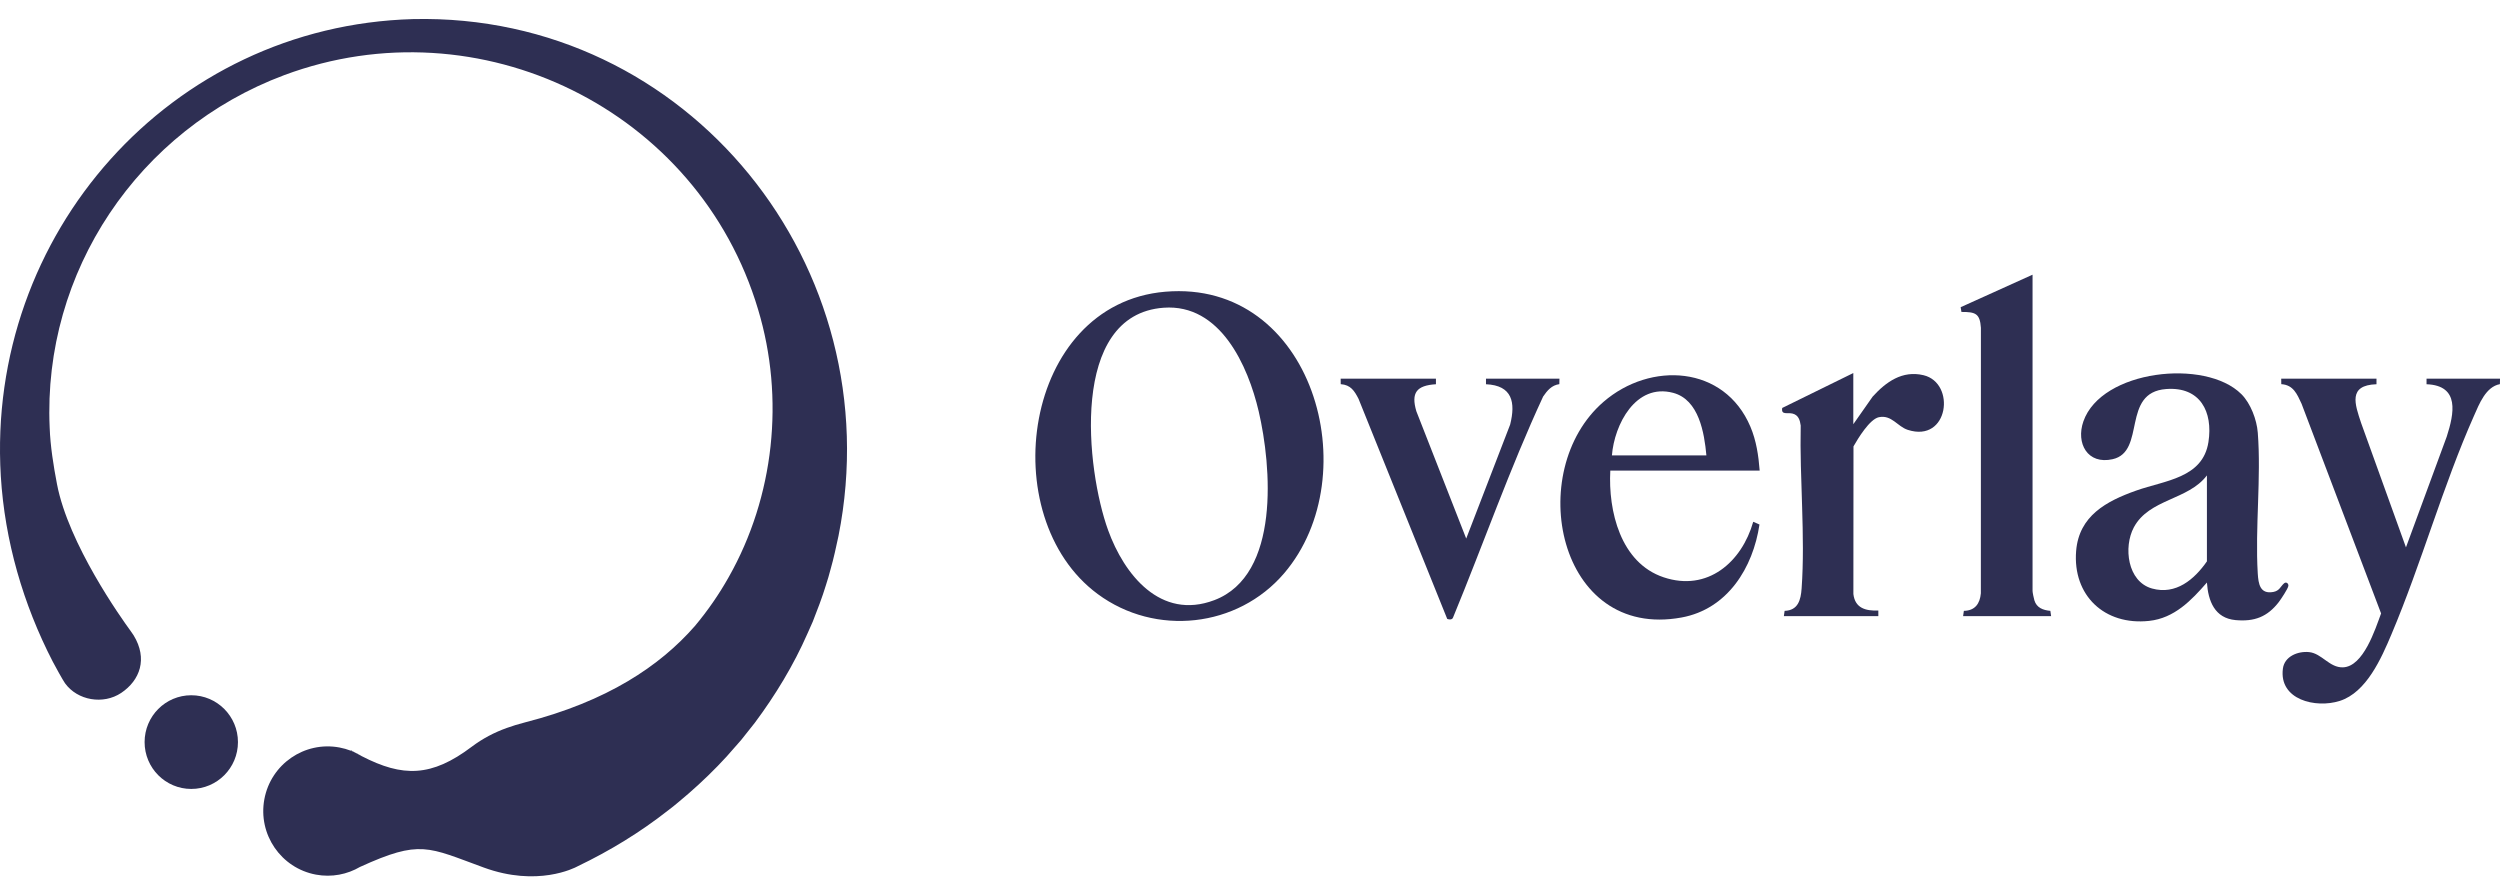
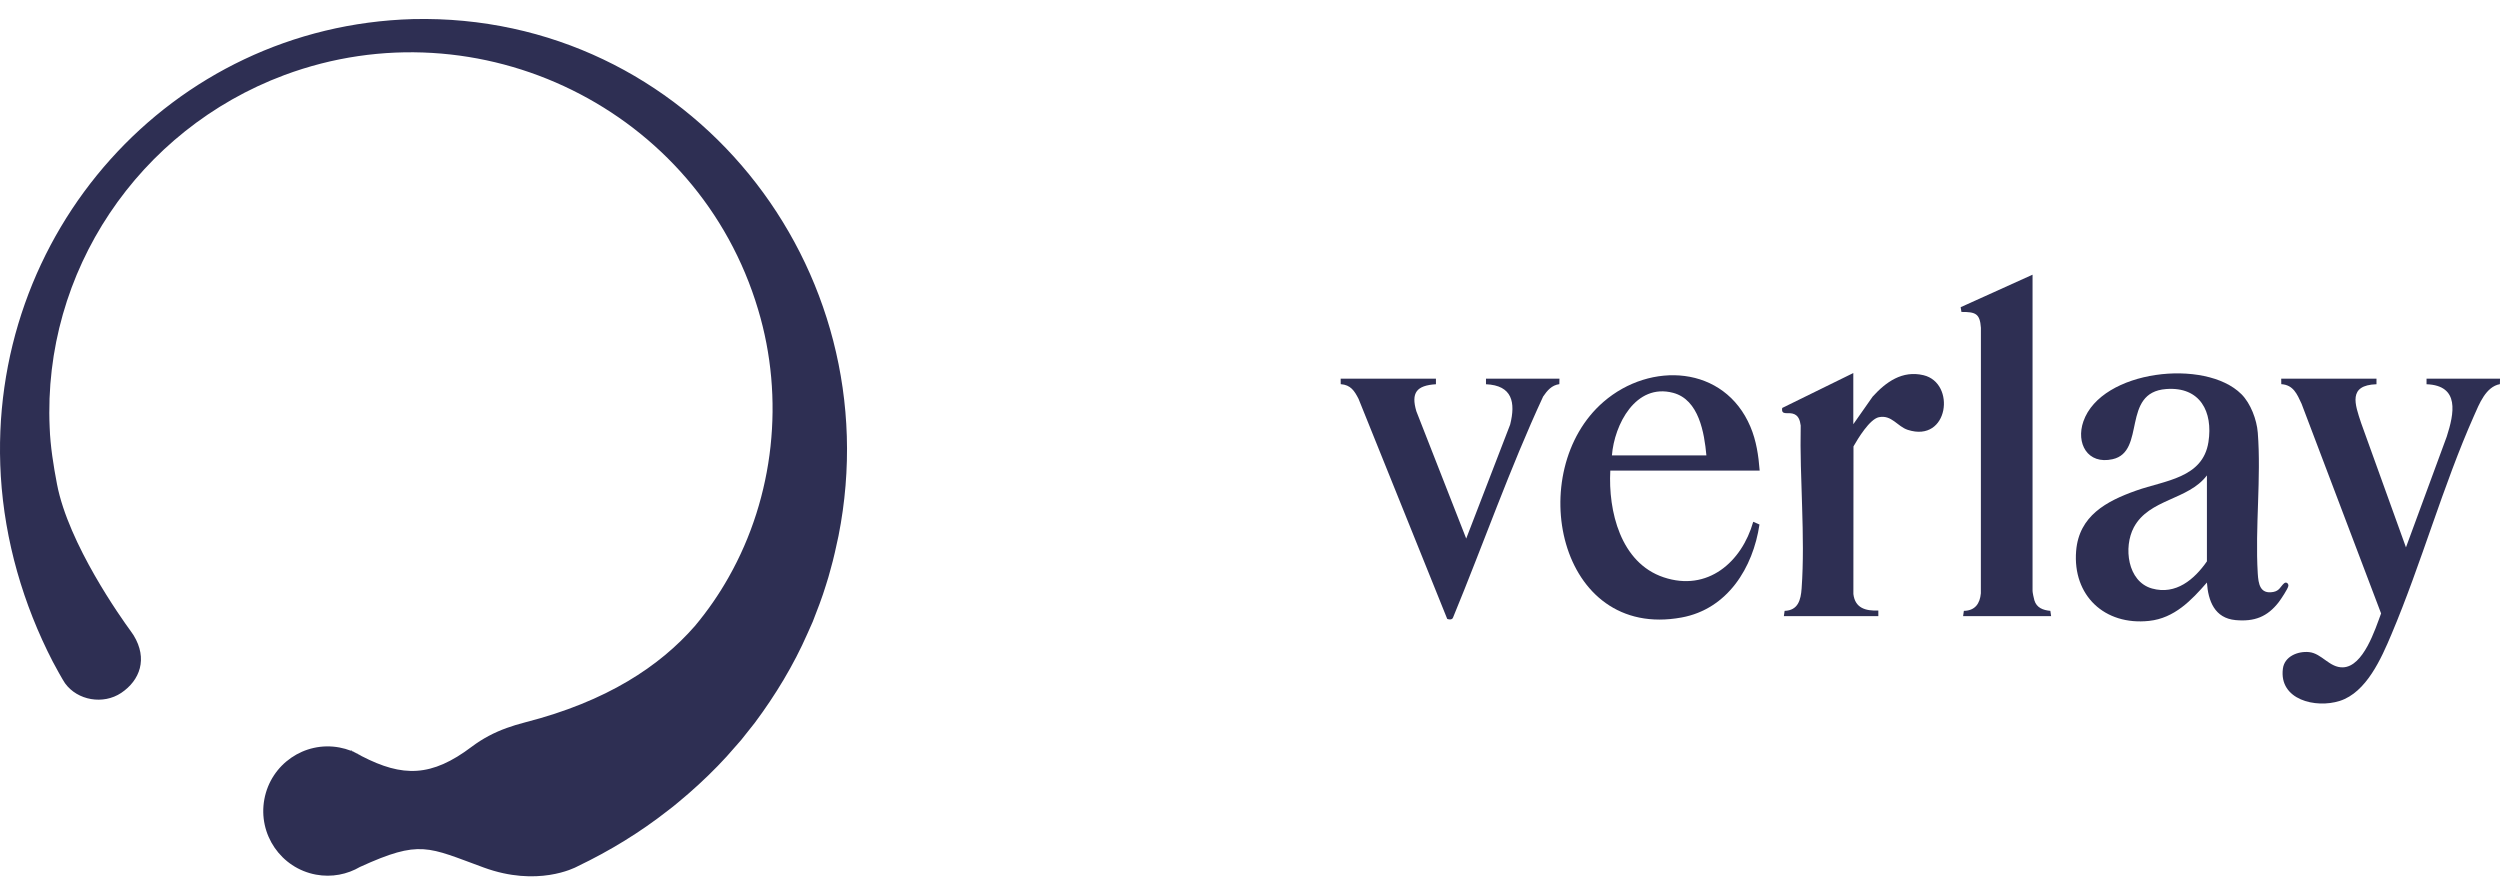
<svg xmlns="http://www.w3.org/2000/svg" width="99" height="35" viewBox="0 0 99 35" fill="none">
  <g clip-path="url(#clip0_1339_4024)">
    <path d="M33.205 21.22C33.126 21.599 33.001 22.163 32.894 22.531C32.845 22.72 32.767 22.996 32.704 23.18C32.571 23.625 32.356 24.184 32.185 24.618C32.138 24.732 32.027 24.971 31.978 25.084C31.429 26.338 30.704 27.531 29.888 28.626C29.804 28.736 29.425 29.207 29.35 29.304C29.186 29.494 28.942 29.767 28.777 29.956C28.325 30.453 27.785 30.975 27.277 31.416C27.029 31.624 26.724 31.895 26.463 32.087C25.351 32.96 24.155 33.691 22.872 34.306C22.872 34.306 22.869 34.308 22.864 34.311C22.743 34.376 21.276 35.129 19.159 34.355C16.937 33.544 16.646 33.242 14.264 34.327H14.262C13.752 34.627 13.137 34.751 12.511 34.635C11.126 34.377 10.211 33.041 10.468 31.651C10.725 30.261 12.056 29.343 13.441 29.6C13.599 29.63 13.751 29.673 13.895 29.729C13.943 29.747 13.99 29.767 14.036 29.788C14.036 29.789 14.036 29.789 14.036 29.789C14.132 29.843 14.226 29.893 14.32 29.942H14.321C15.948 30.782 17.087 30.776 18.686 29.567C19.107 29.25 19.576 29.003 20.072 28.826C20.286 28.749 20.531 28.672 20.803 28.603C24.037 27.774 26.127 26.381 27.518 24.79C28.023 24.187 28.473 23.538 28.858 22.852C30.661 19.667 31.079 15.775 30.022 12.26C27.657 4.32 18.975 0.1 11.258 2.974C5.481 5.133 1.689 10.76 1.967 16.929C1.992 17.661 2.119 18.452 2.257 19.172C2.712 21.547 4.809 24.49 5.176 24.991C5.215 25.044 5.254 25.099 5.289 25.155C5.861 26.088 5.541 26.941 4.802 27.438C4.089 27.916 3.067 27.739 2.575 27.057C2.495 26.947 2.185 26.385 2.091 26.204C0.914 23.924 0.189 21.417 0.032 18.857C-0.547 9.271 6.743 1.026 16.357 0.756C27.265 0.507 35.315 10.575 33.205 21.22Z" fill="#2E2F53" />
    <path d="M14.321 29.942C14.228 29.893 14.134 29.843 14.037 29.789C14.136 29.834 14.231 29.884 14.321 29.942Z" fill="#2E2F53" />
    <path d="M14.036 29.788C13.99 29.767 13.943 29.747 13.895 29.729L13.894 29.708C13.942 29.735 13.989 29.762 14.036 29.788Z" fill="#2E2F53" />
-     <path d="M7.574 31.242C8.595 31.242 9.423 30.412 9.423 29.387C9.423 28.363 8.595 27.532 7.574 27.532C6.553 27.532 5.726 28.363 5.726 29.387C5.726 30.412 6.553 31.242 7.574 31.242Z" fill="#2E2F53" />
  </g>
  <g clip-path="url(#clip1_1339_4024)">
-     <path d="M46.145 11.552C51.983 11.057 54.182 18.804 50.851 22.703C49.008 24.86 45.758 25.215 43.469 23.524C39.337 20.473 40.499 12.032 46.145 11.552ZM46.081 12.186C42.328 12.46 43.017 18.608 43.881 20.995C44.516 22.75 45.955 24.573 48.087 23.766C50.712 22.772 50.349 18.451 49.845 16.292C49.422 14.484 48.326 12.022 46.082 12.186H46.081Z" fill="#2E2F53" />
    <path d="M88.758 15.607C89.126 15.975 89.368 16.619 89.408 17.132C89.548 18.928 89.298 20.895 89.407 22.706C89.432 23.117 89.494 23.54 90.025 23.441C90.271 23.395 90.306 23.224 90.448 23.101C90.535 23.025 90.632 23.108 90.619 23.203C90.603 23.315 90.323 23.734 90.239 23.843C89.789 24.427 89.274 24.624 88.53 24.556C87.699 24.48 87.444 23.799 87.394 23.068C86.778 23.776 86.104 24.48 85.108 24.587C83.339 24.779 82.072 23.579 82.215 21.817C82.328 20.428 83.41 19.846 84.596 19.426C85.729 19.024 87.231 18.937 87.454 17.506C87.64 16.306 87.129 15.304 85.78 15.406C83.99 15.54 84.995 17.882 83.661 18.184C82.664 18.409 82.2 17.552 82.502 16.687C83.215 14.644 87.339 14.189 88.757 15.607L88.758 15.607ZM87.394 18.826C86.649 19.812 85.109 19.747 84.5 20.883C84.084 21.661 84.243 23.032 85.221 23.305C86.166 23.569 86.897 22.944 87.394 22.23V18.826V18.826Z" fill="#2E2F53" />
    <path d="M69.683 18.636H63.768C63.682 20.231 64.169 22.289 65.88 22.861C67.624 23.445 68.976 22.255 69.428 20.662L69.675 20.771C69.421 22.479 68.414 24.119 66.589 24.453C61.673 25.353 60.341 18.644 63.498 15.914C65.362 14.302 68.285 14.468 69.315 16.895C69.552 17.455 69.636 18.035 69.683 18.636H69.683ZM67.573 18.034C67.492 17.147 67.279 15.826 66.255 15.556C64.771 15.164 63.928 16.815 63.832 18.034H67.573Z" fill="#2E2F53" />
    <path d="M94.109 14.994V15.216C92.972 15.252 93.254 16.004 93.501 16.752L95.276 21.676L96.891 17.29C97.182 16.383 97.421 15.265 96.091 15.216V14.994H99.001L98.996 15.212C98.438 15.315 98.178 15.997 97.972 16.461C96.736 19.242 95.89 22.31 94.699 25.125C94.302 26.065 93.713 27.418 92.655 27.756C91.701 28.06 90.238 27.713 90.403 26.475C90.467 25.991 90.998 25.779 91.439 25.823C91.944 25.874 92.246 26.445 92.782 26.427C93.594 26.398 94.059 24.916 94.291 24.292L91.141 15.986C90.964 15.61 90.821 15.243 90.339 15.213L90.336 14.994H94.108H94.109Z" fill="#2E2F53" />
    <path d="M81.224 24.398H77.739L77.769 24.19C78.21 24.182 78.405 23.906 78.442 23.495L78.444 12.982C78.405 12.415 78.231 12.351 77.673 12.353L77.642 12.165L80.489 10.878V23.401C80.489 23.464 80.539 23.698 80.561 23.772C80.65 24.068 80.903 24.163 81.194 24.19L81.224 24.398V24.398Z" fill="#2E2F53" />
    <path d="M73.391 14.773V16.799L74.157 15.706C74.686 15.124 75.33 14.66 76.167 14.857C77.465 15.162 77.172 17.55 75.547 17.022C75.136 16.889 74.908 16.417 74.405 16.521C74.038 16.598 73.577 17.363 73.398 17.677L73.394 23.524C73.46 24.081 73.877 24.198 74.382 24.176V24.398H70.641L70.671 24.19C71.207 24.172 71.312 23.753 71.344 23.305C71.493 21.227 71.261 18.945 71.308 16.851C71.278 16.637 71.22 16.437 70.987 16.378C70.781 16.325 70.526 16.452 70.576 16.155L73.39 14.773H73.391Z" fill="#2E2F53" />
    <path d="M56.863 14.994V15.216C56.093 15.263 55.872 15.553 56.087 16.285L58.062 21.327L59.802 16.813C60.022 15.939 59.891 15.261 58.845 15.216V14.994H61.754L61.75 15.212C61.446 15.254 61.271 15.465 61.109 15.701C59.784 18.557 58.743 21.542 57.541 24.453C57.508 24.547 57.392 24.541 57.31 24.509L53.799 15.796C53.636 15.479 53.489 15.241 53.093 15.213L53.09 14.994H56.862H56.863Z" fill="#2E2F53" />
  </g>
  <defs>
    <clipPath id="clip0_1339_4024">
      <rect width="33.542" height="33.951" fill="white" transform="translate(0 0.752)" />
    </clipPath>
    <clipPath id="clip1_1339_4024">
      <rect width="58" height="16.981" fill="white" transform="translate(41 10.878)" />
    </clipPath>
  </defs>
</svg>